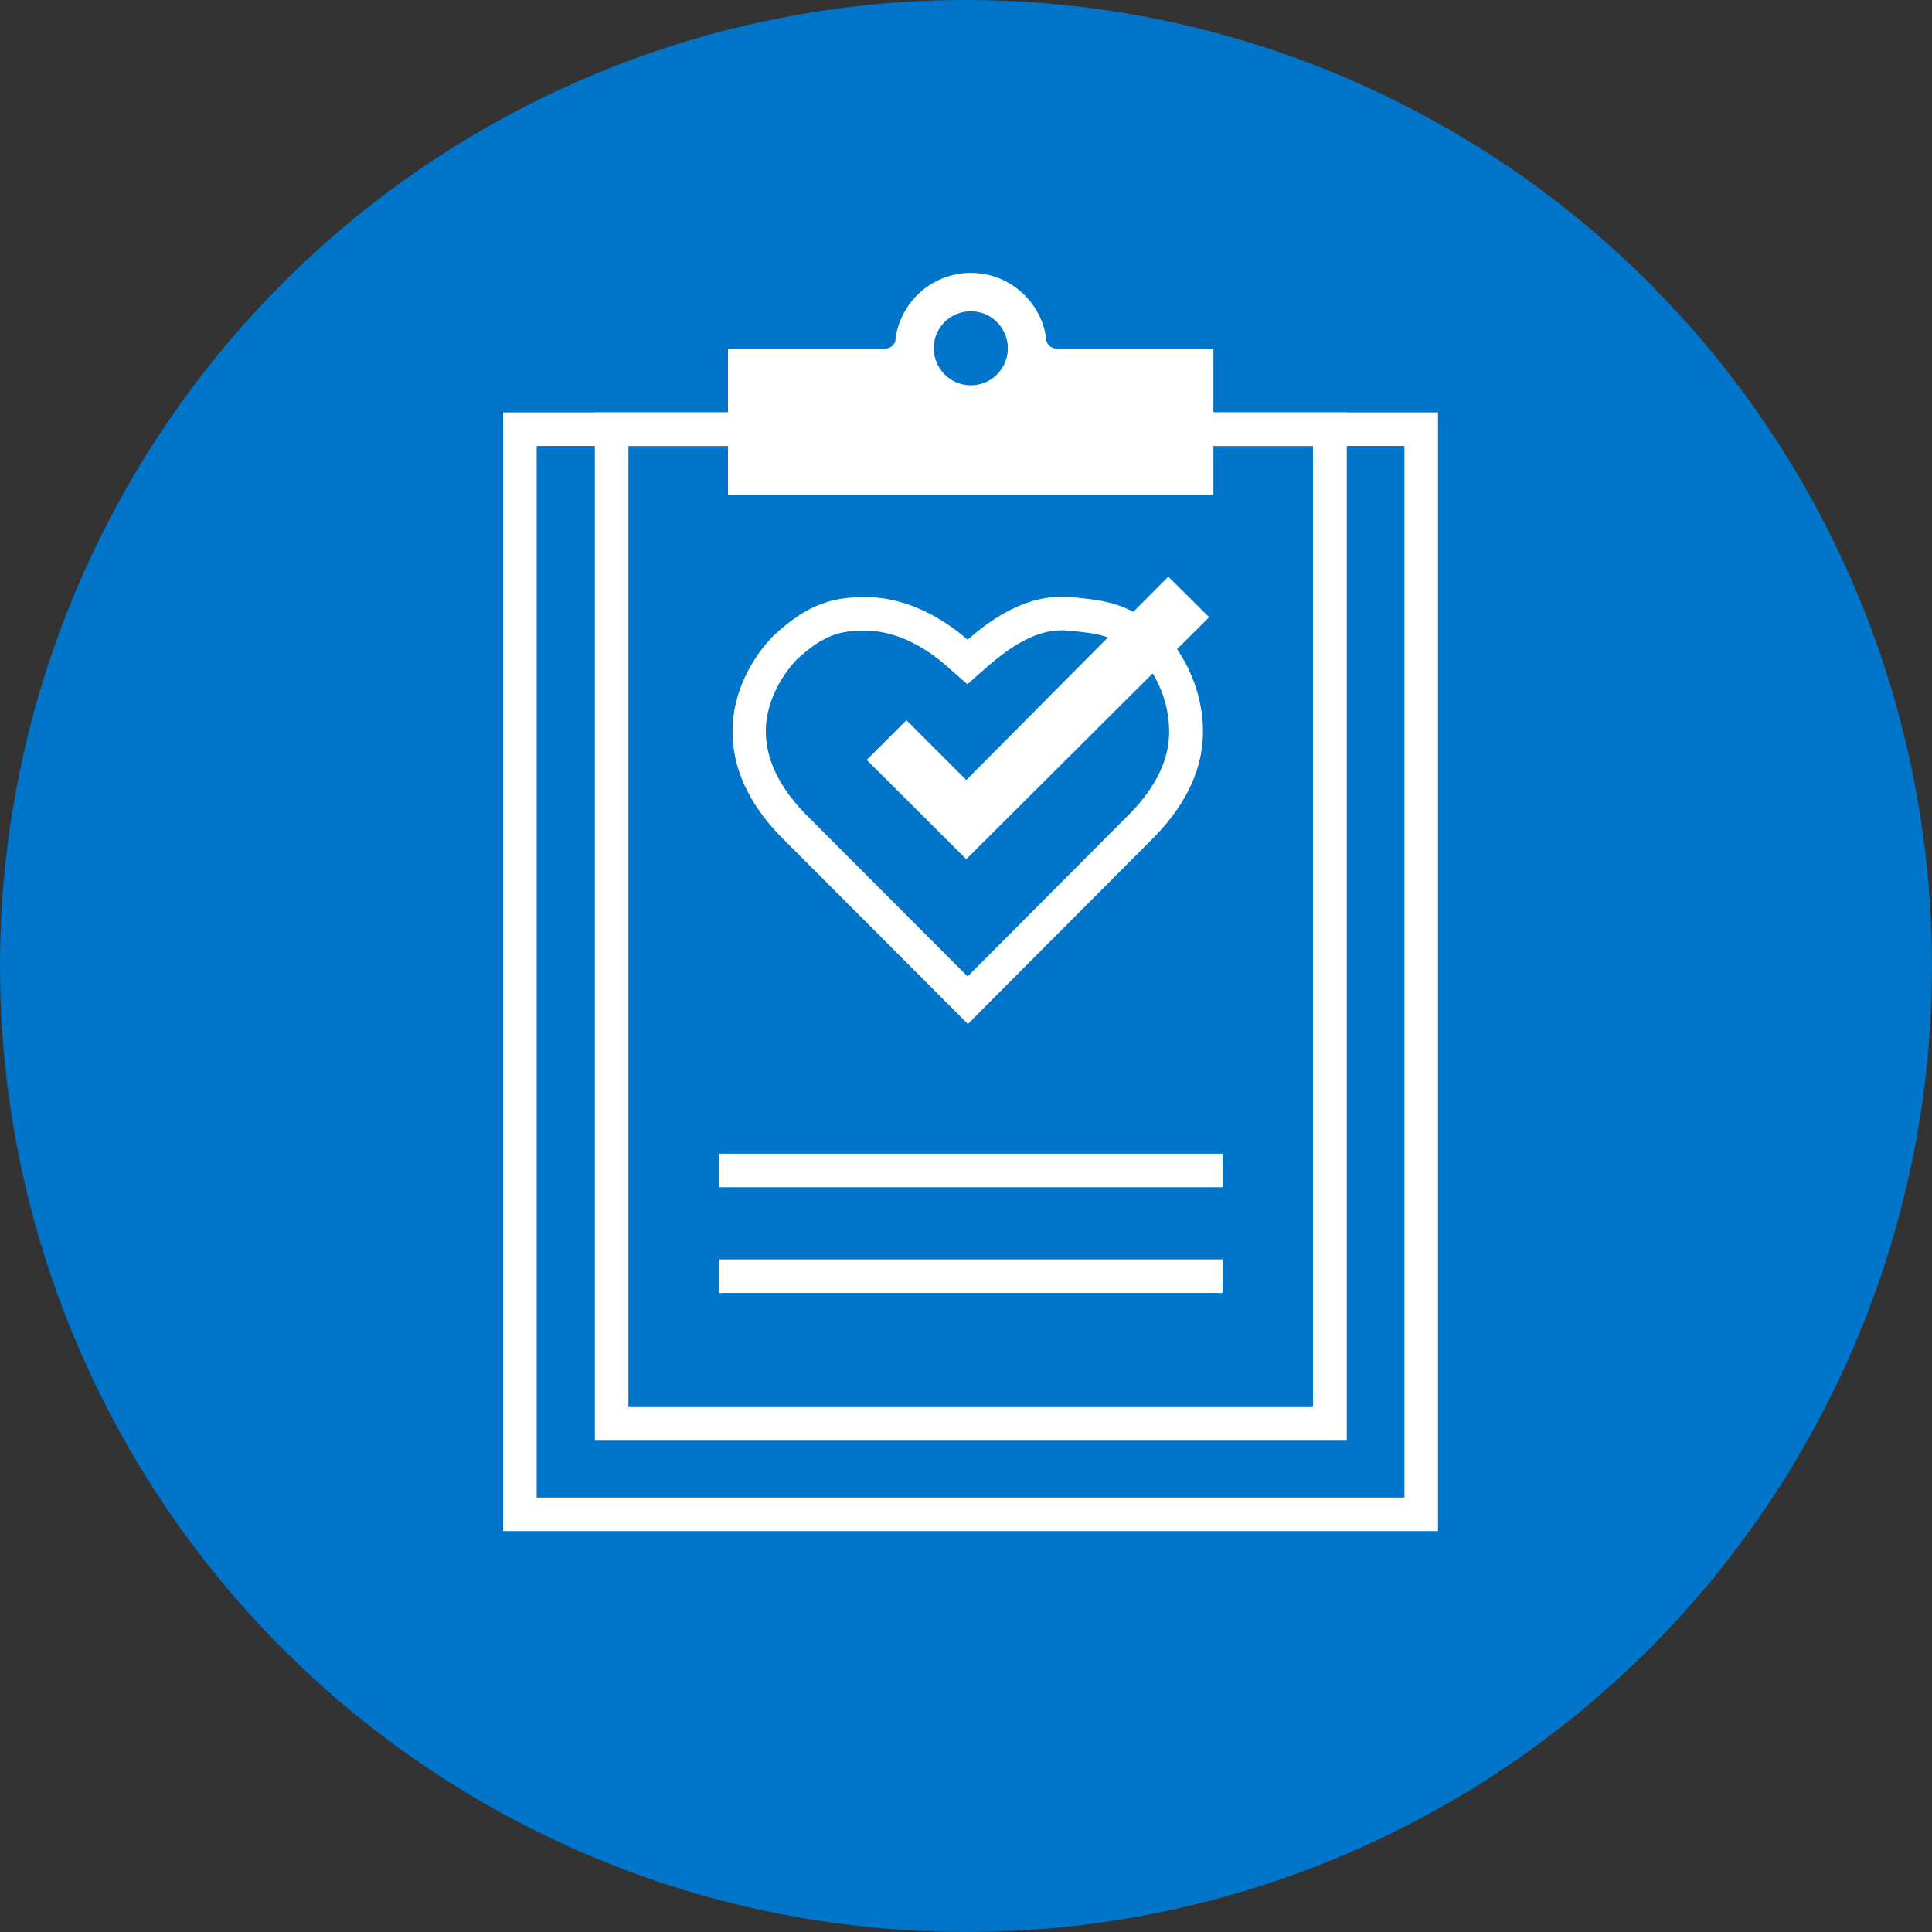
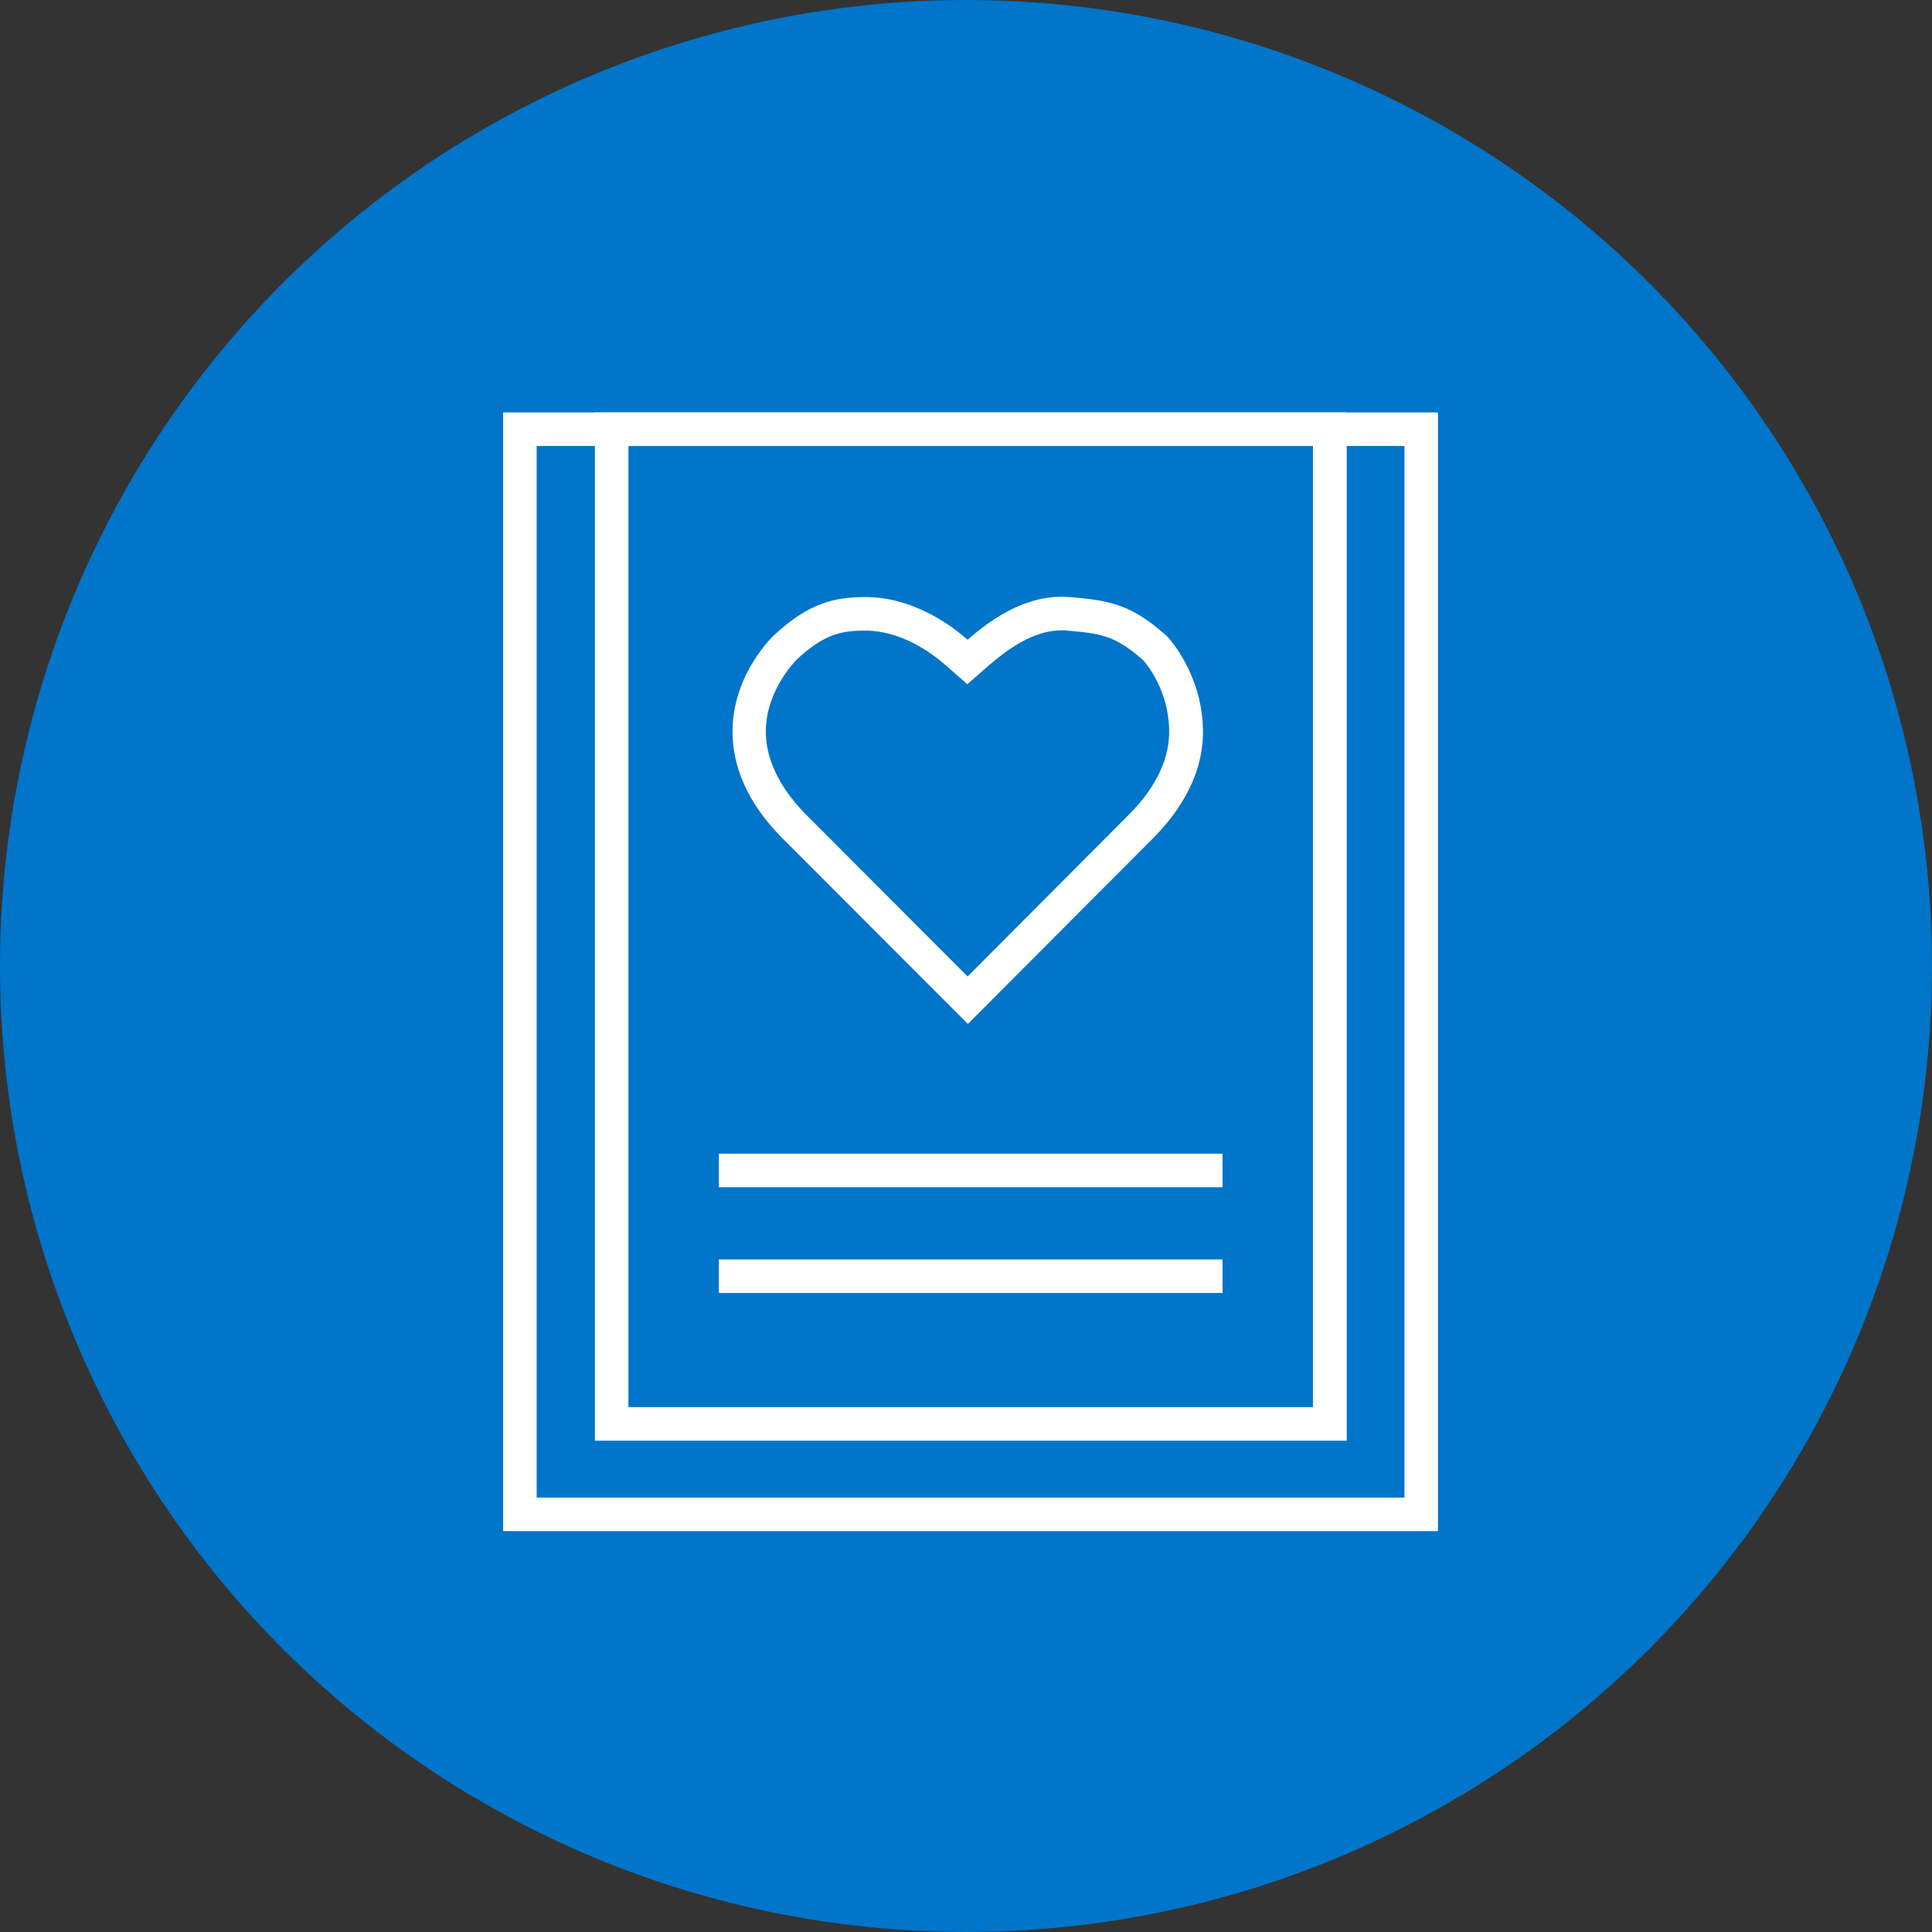
<svg xmlns="http://www.w3.org/2000/svg" version="1.1" id="Layer_1" x="0px" y="0px" viewBox="0 0 72 72" style="enable-background:new 0 0 72 72;" xml:space="preserve">
  <rect x="0" y="0" width="72" height="72" fill="#333333" stroke="none" />
  <style type="text/css">
	.st0{fill:#0075C9;}
	.st1{fill:none;stroke:#000000;stroke-miterlimit:10;}
	.st2{fill:#FFFFFF;}
	.st3{fill:none;stroke:#FFFFFF;stroke-width:1.25;stroke-miterlimit:10;}
</style>
  <circle class="st0" cx="36" cy="36" r="36" />
  <path class="st1" d="M58.94,55.63" />
  <g>
    <g>
      <path class="st2" d="M52.34,16.62v39.19H20V16.62H52.34 M53.59,15.37H18.75v41.69h34.84V15.37L53.59,15.37z" />
    </g>
    <g>
      <path class="st2" d="M48.93,16.62v35.82H23.42V16.62H48.93 M50.18,15.37H22.17v38.32h28.02V15.37L50.18,15.37z" />
    </g>
-     <path class="st2" d="M45.22,18.43V13h-5.8c0,0,0,0,0,0c-0.04,0-0.34-0.01-0.42-0.29v0c-0.01-0.04-0.02-0.09-0.02-0.14v-0.01   c-0.21-1.35-1.38-2.39-2.8-2.39c-0.71,0-1.35,0.26-1.85,0.69c-0.5,0.43-0.84,1.03-0.95,1.7c0,0.06-0.01,0.12-0.02,0.17   C33.27,12.99,32.98,13,32.94,13c0,0,0,0,0,0h-5.81v5.43H45.22z M36.18,11.6c0.76,0,1.38,0.62,1.38,1.38c0,0.76-0.62,1.38-1.38,1.38   c-0.76,0-1.38-0.62-1.38-1.38C34.79,12.22,35.41,11.6,36.18,11.6z" />
    <line class="st3" x1="26.79" y1="43.62" x2="45.56" y2="43.62" />
    <line class="st3" x1="26.79" y1="47.56" x2="45.56" y2="47.56" />
    <g>
      <g>
        <path class="st2" d="M39.56,23.49c0.07,0,0.14,0,0.2,0.01c1.24,0.11,1.77,0.16,2.84,1.1c0.13,0.14,0.94,1.12,0.97,2.58     c0.03,1.06-0.46,2.11-1.44,3.12l-6.07,6.09l-6.07-6.08c-0.98-1.02-1.47-2.07-1.45-3.12c0.04-1.54,1.16-2.61,1.16-2.62     c0.99-0.91,1.61-1.07,2.54-1.07c1.32,0,2.44,0.8,2.99,1.28l0.82,0.72l0.82-0.72C37.52,24.23,38.49,23.49,39.56,23.49      M39.56,22.24c-1.56,0-2.83,1.02-3.5,1.6c-0.71-0.62-2.1-1.59-3.81-1.59c-1.2,0-2.13,0.25-3.38,1.4     c-0.08,0.07-1.52,1.44-1.57,3.51c-0.03,1.4,0.57,2.76,1.8,4.02l6.97,6.98l6.96-6.98c1.23-1.27,1.84-2.63,1.8-4.03     c-0.05-2.06-1.29-3.4-1.35-3.45c-1.34-1.2-2.15-1.32-3.6-1.45C39.77,22.25,39.66,22.24,39.56,22.24L39.56,22.24z" />
      </g>
    </g>
-     <polygon class="st2" points="36.01,29.07 33.78,26.84 32.3,28.32 36.01,32.02 45.06,23 43.54,21.49  " />
  </g>
</svg>